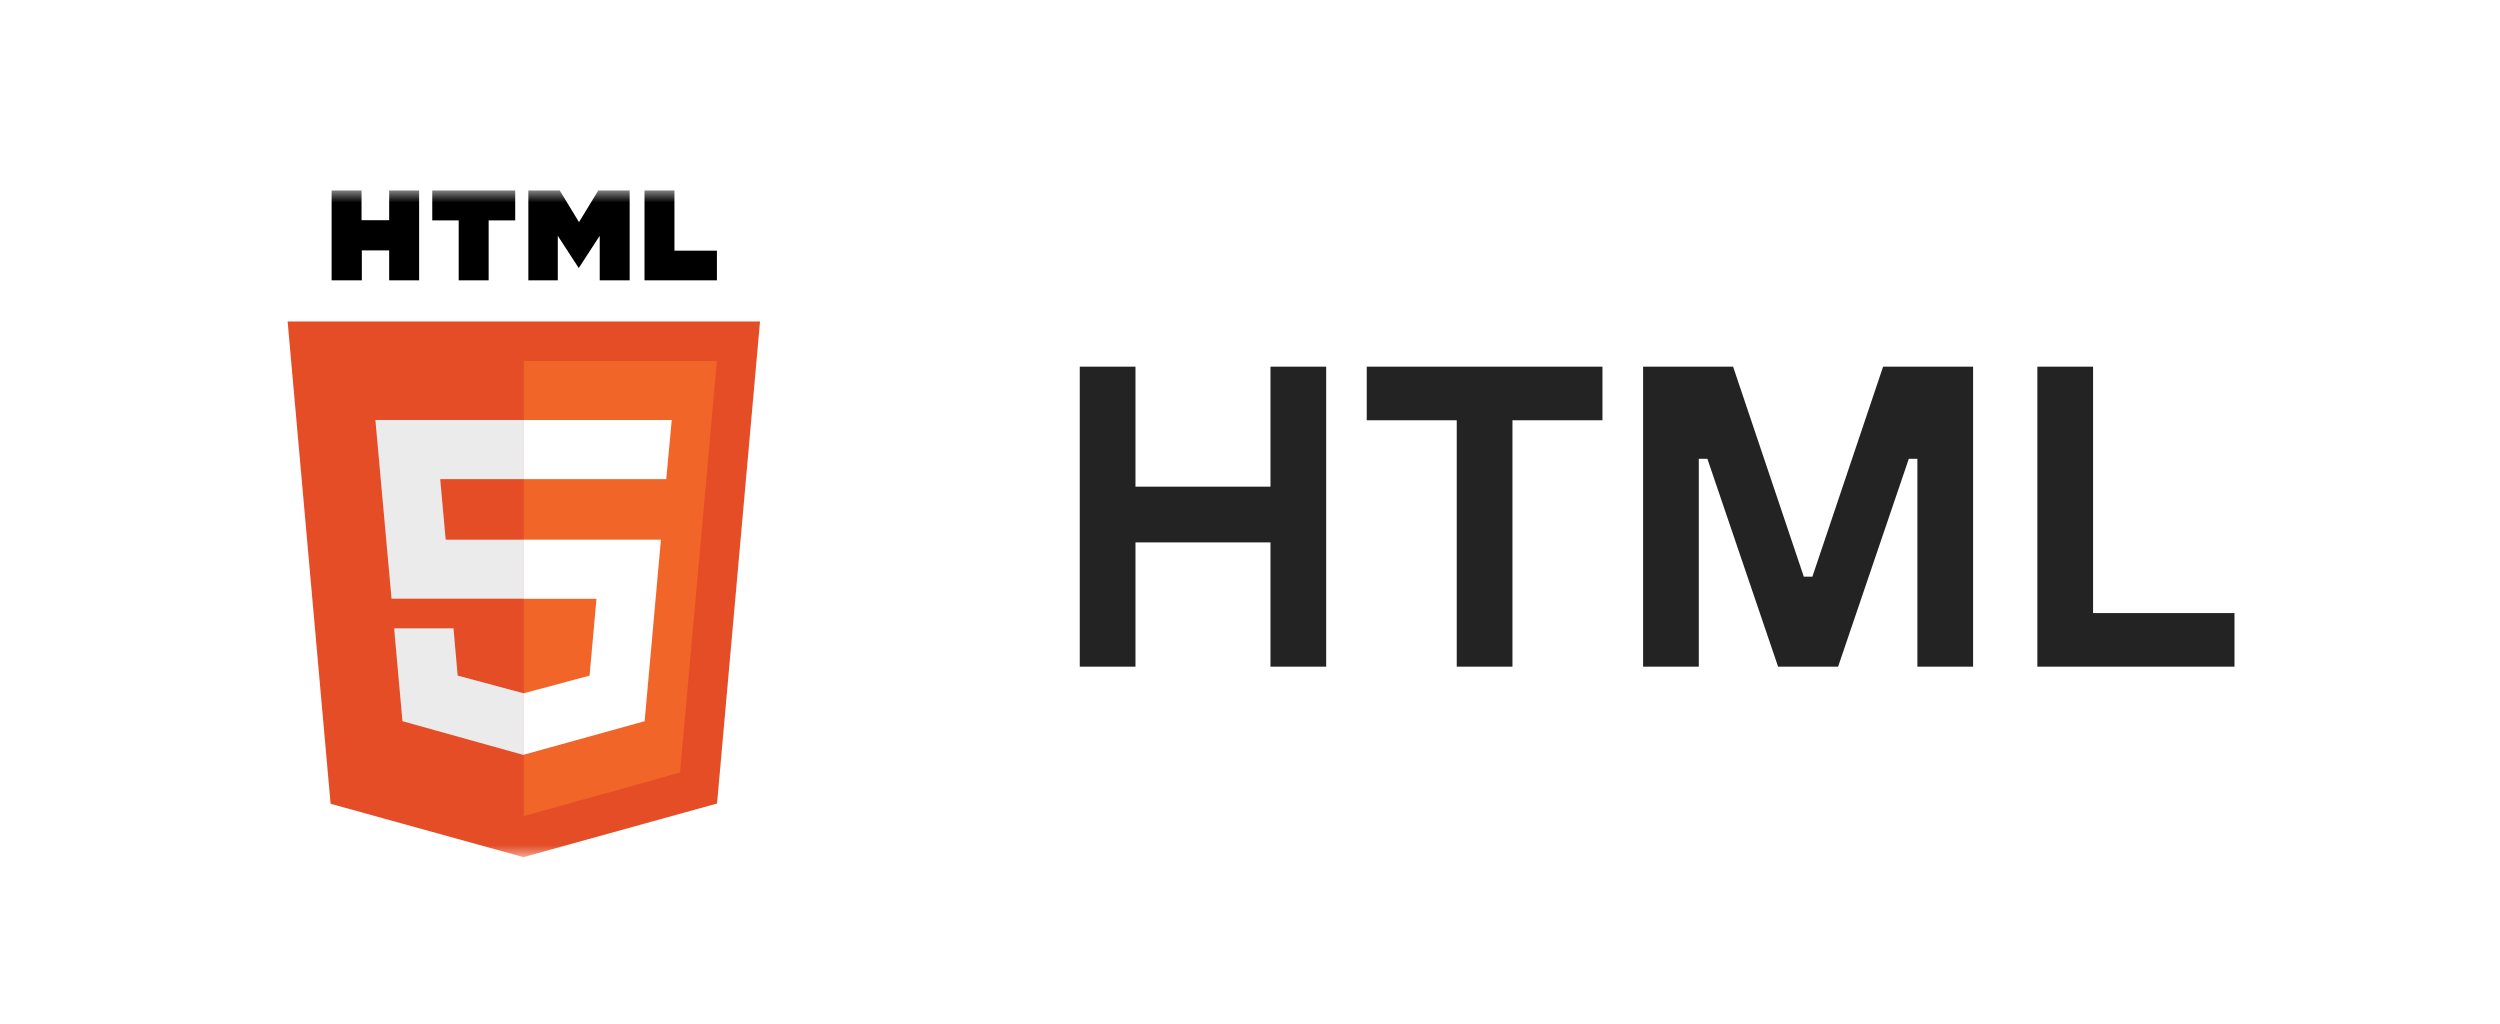
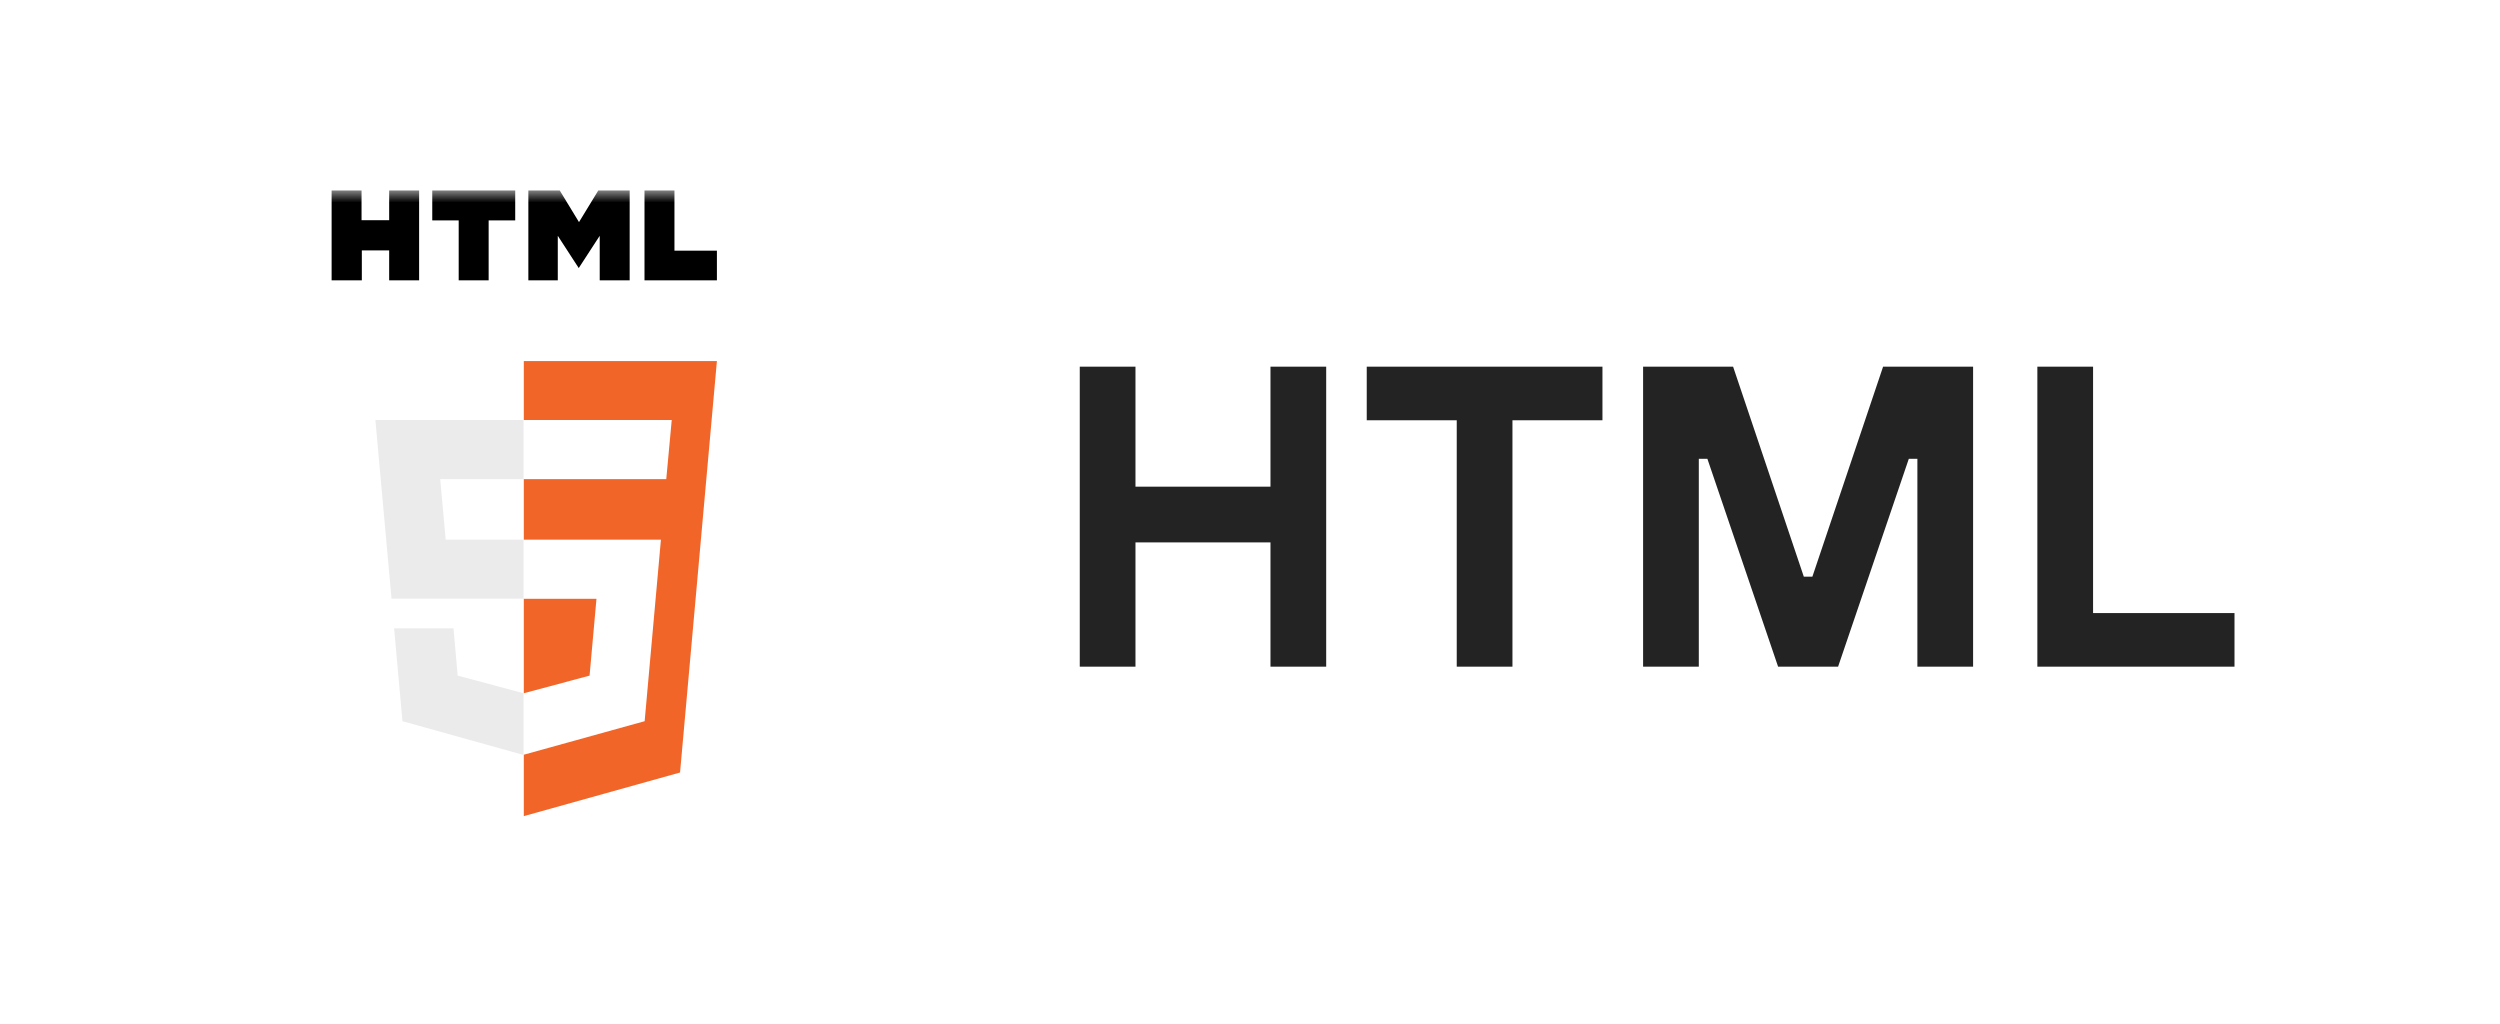
<svg xmlns="http://www.w3.org/2000/svg" width="105" height="43" viewBox="0 0 105 43" fill="none">
  <rect width="105" height="43" fill="white" />
  <g clip-path="url(#clip0_264_256)">
    <rect width="33" height="33" transform="translate(5 5)" fill="white" />
-     <path d="M37.003 5H5V37.003H37.003V5Z" fill="white" />
+     <path d="M37.003 5H5H37.003V5Z" fill="white" />
    <mask id="mask0_264_256" style="mask-type:luminance" maskUnits="userSpaceOnUse" x="8" y="8" width="28" height="28">
      <path d="M36 8H8V36H36V8Z" fill="white" />
    </mask>
    <g mask="url(#mask0_264_256)">
      <path d="M13.928 8H15.185V9.247H16.345V8H17.603V11.773H16.345V10.516H15.197V11.773H13.928M19.265 9.258H18.155V8H21.639V9.258H20.523V11.773H19.265M22.191 8H23.509L24.318 9.329L25.128 8H26.446V11.773H25.188V9.903L24.307 11.259L23.427 9.903V11.773H22.191M27.069 8H28.327V10.527H30.11V11.773H27.069" fill="black" />
-       <path d="M13.885 33.758L12.08 13.502H31.921L30.116 33.747L21.984 36" fill="#E44D26" />
      <path d="M22 34.277V15.164H30.11L28.562 32.445" fill="#F16529" />
      <path d="M15.766 17.641H22V20.123H18.489L18.719 22.666H22V25.144H16.444M16.553 26.391H19.047L19.222 28.376L22 29.119V31.712L16.903 30.29" fill="#EBEBEB" />
      <path d="M28.213 17.641H21.989V20.123H27.983M27.759 22.666H21.989V25.149H25.052L24.762 28.376L21.989 29.119V31.701L27.075 30.29" fill="white" />
    </g>
  </g>
  <path d="M45.35 28V15.4H47.69V20.44H53.36V15.4H55.7V28H53.36V22.78H47.69V28H45.35ZM61.183 28V17.65H57.403V15.4H67.303V17.65H63.523V28H61.183ZM69.01 28V15.4H72.79L75.76 24.22H76.12L79.09 15.4H82.87V28H80.53V19.27H80.17L77.2 28H74.68L71.71 19.27H71.35V28H69.01ZM85.569 28V15.4H87.909V25.75H93.849V28H85.569Z" fill="#232323" />
  <defs>
    <clipPath id="clip0_264_256">
      <rect width="33" height="33" fill="white" transform="translate(5 5)" />
    </clipPath>
  </defs>
</svg>